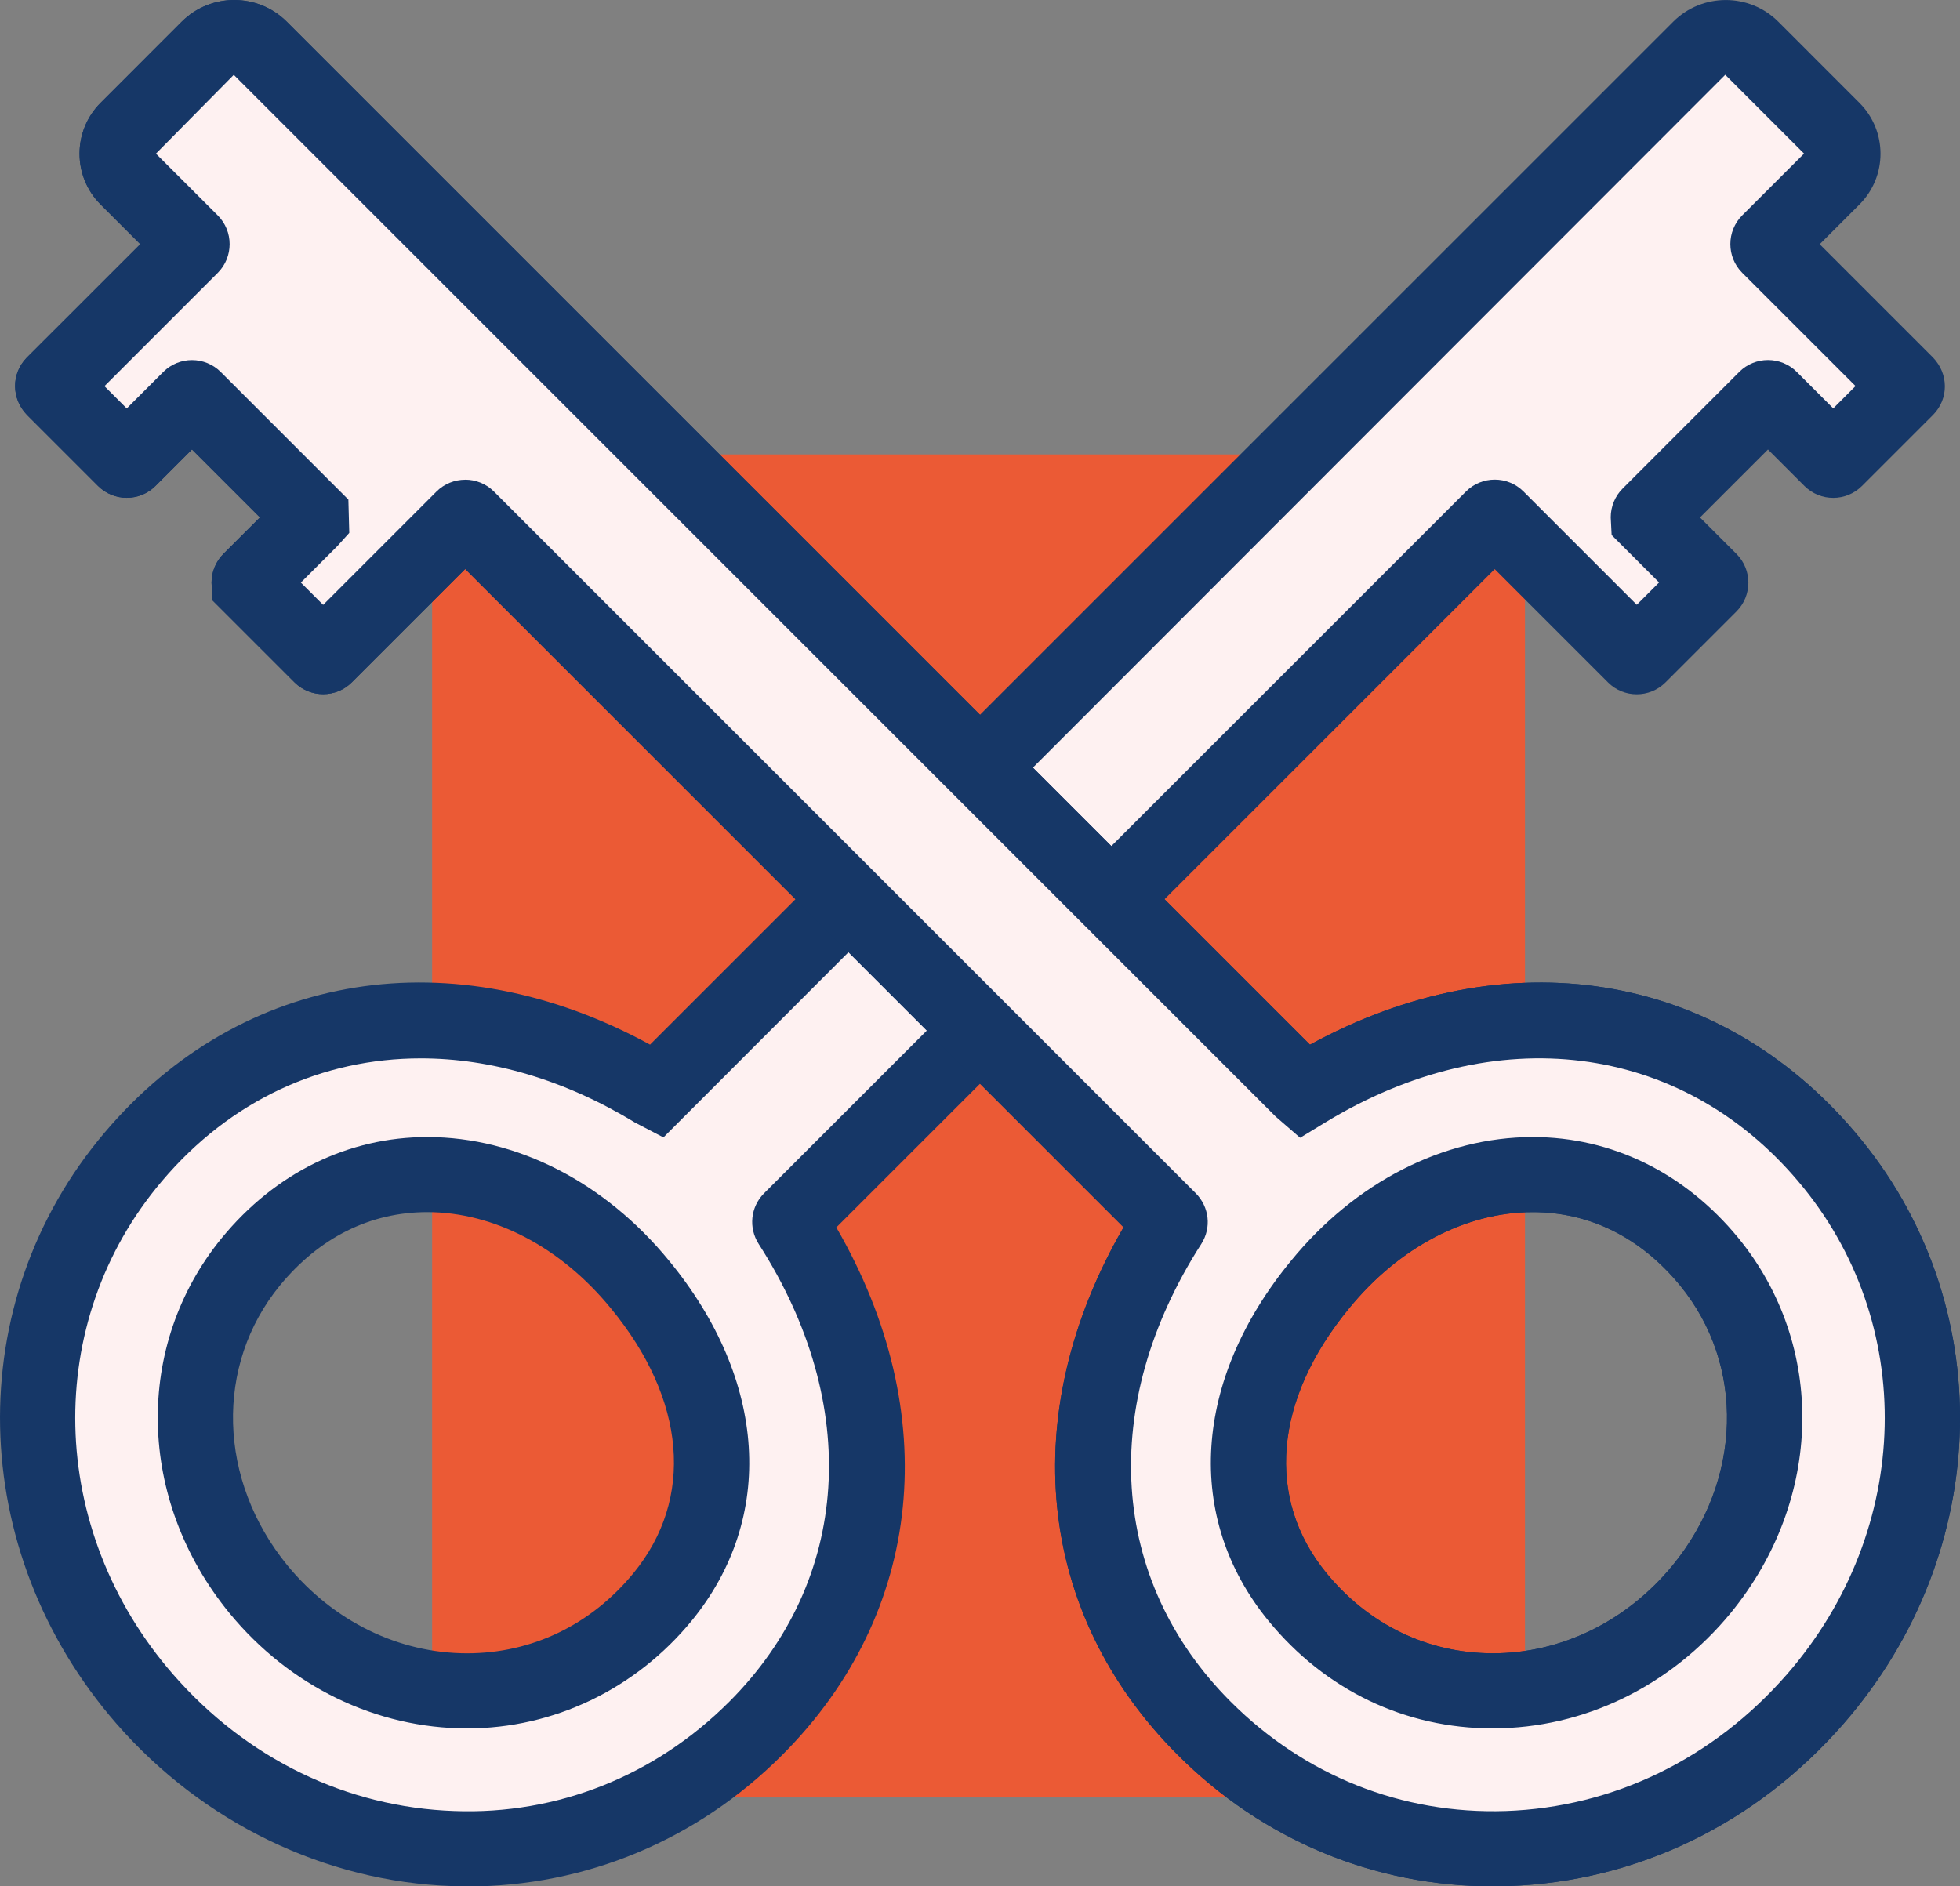
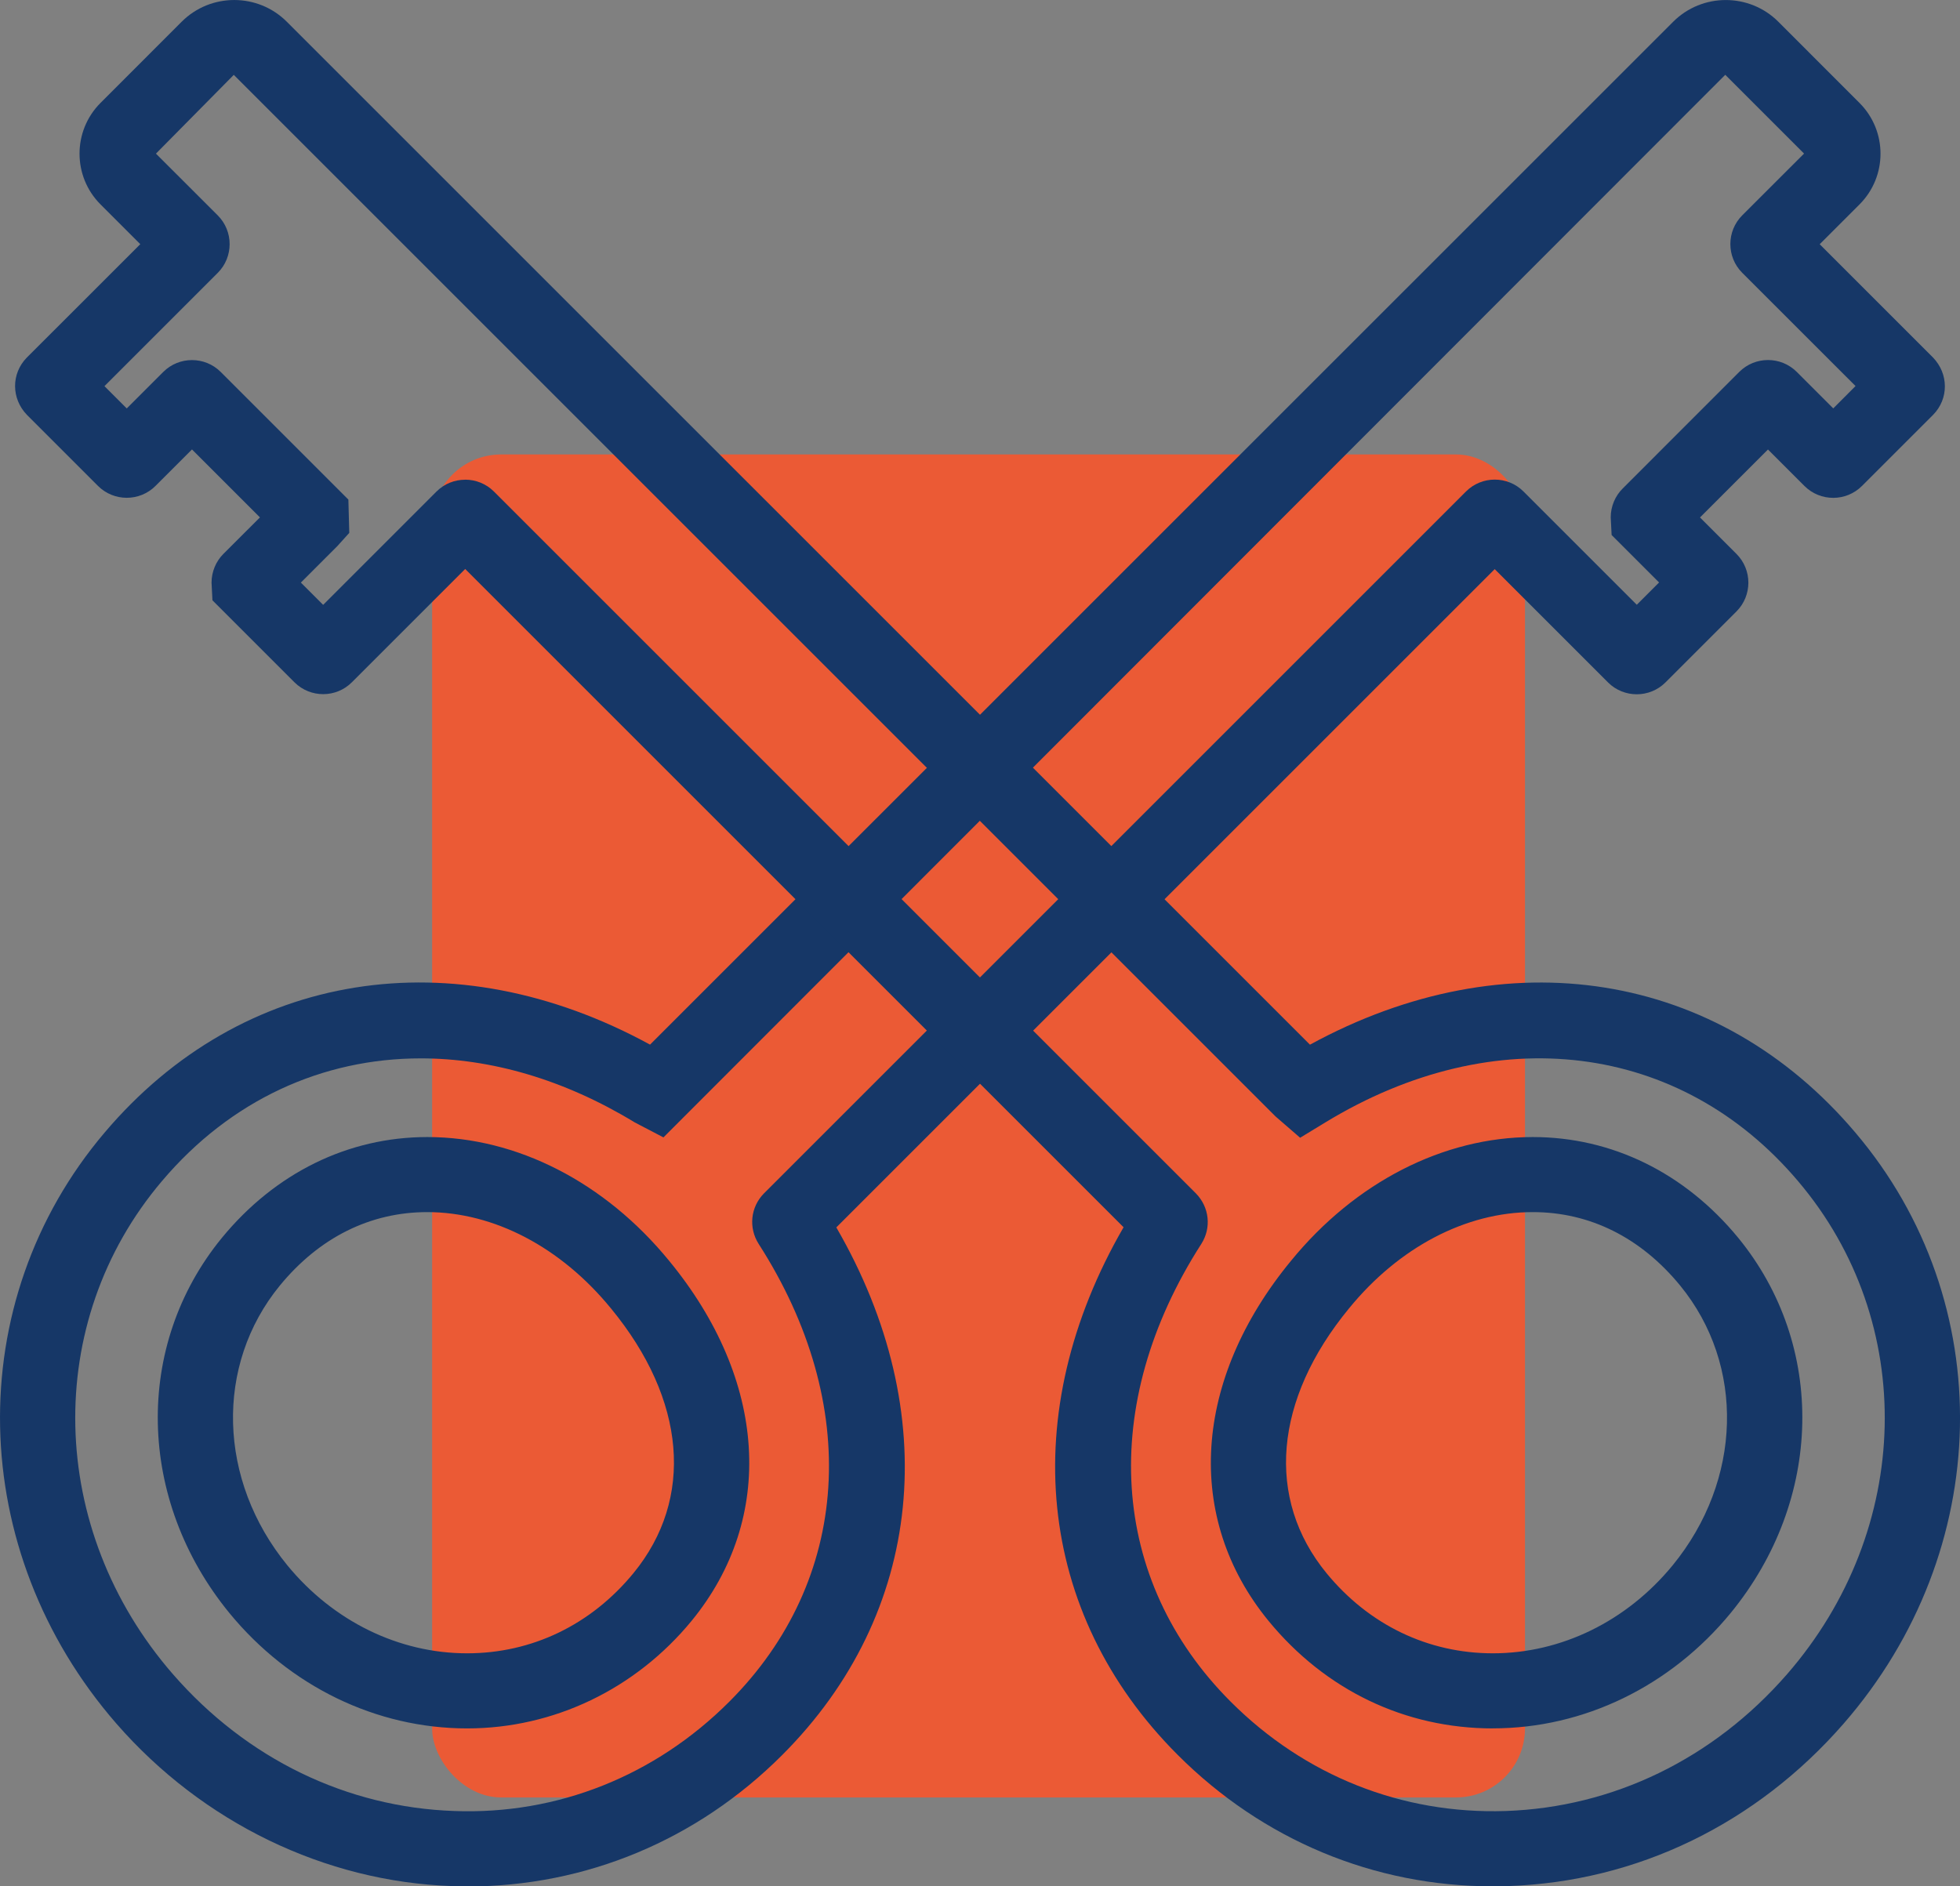
<svg xmlns="http://www.w3.org/2000/svg" id="Laag_1" version="1.1" viewBox="0 0 39.478 38">
  <rect x="0" y="0" width="39.478" height="38" fill="#808080" stroke="none" />
  <defs>
    <style> .st0 { fill: #163767; } .st1 { fill: #fef1f1; } .st2 { fill: #eb5a35; } </style>
  </defs>
  <rect class="st2" x="8.704" y="9.155" width="22.012" height="27.055" rx="1.39" ry="1.39" />
  <g>
-     <path class="st1" d="M13.176,21.965c-3.482-2.12-7.686-1.978-10.492,1.34C-.011,26.482.178,31.084,2.916,34.228c3.278,3.759,8.837,4.06,12.307.59,2.886-2.886,2.814-6.866.695-10.166-.016-.024-.012-.055.008-.076l14.138-14.138c.024-.024.064-.024.089,0l2.772,2.772c.024.024.064.024.089,0l1.43-1.43c.024-.024.024-.064,0-.089l-1.225-1.225c-.024-.024-.024-.064,0-.089l2.35-2.35c.024-.024.064-.024.089,0l1.225,1.225c.024.024.064.024.089,0l1.43-1.43c.024-.024.024-.064,0-.089l-2.772-2.772c-.024-.024-.024-.064,0-.089l1.292-1.292c.267-.267.273-.7,0-.973l-1.635-1.635c-.289-.289-.762-.289-1.051,0L13.251,21.957c-.02.02-.051.023-.075.009ZM12.891,25.878c1.593,1.936,2.048,4.347.455,6.293-2.149,2.62-5.981,2.474-8.142-.157-1.588-1.941-1.745-4.65-.152-6.596,2.155-2.625,5.689-2.171,7.838.46Z" />
    <path class="st0" d="M9.415,38c-.104,0-.209-.001-.313-.005-2.557-.087-5.02-1.28-6.756-3.271-3.035-3.485-3.136-8.494-.239-11.908,2.764-3.265,7.028-3.934,10.986-1.772L33.7.439c.584-.584,1.536-.585,2.12,0l1.635,1.636c.562.563.563,1.478,0,2.042l-.803.803,2.281,2.281c.319.329.319.83.008,1.151l-1.438,1.438c-.319.319-.839.319-1.158,0l-.735-.735-1.369,1.369.735.735c.319.319.319.839,0,1.158l-1.43,1.43c-.319.319-.839.319-1.158,0l-2.282-2.282-13.261,13.261c2.165,3.74,1.767,7.771-1.09,10.629-1.714,1.715-3.956,2.648-6.342,2.648ZM8.475,21.321c-1.981,0-3.831.838-5.213,2.472-2.411,2.842-2.316,7.02.224,9.937,1.483,1.701,3.496,2.679,5.667,2.753,2.078.077,4.045-.71,5.535-2.201,2.448-2.448,2.675-5.981.593-9.223-.207-.325-.164-.741.104-1.015l14.143-14.143c.319-.319.839-.319,1.158,0l2.282,2.282.449-.449-.956-.956-.018-.357c0-.218.089-.431.244-.583l2.345-2.346c.319-.319.839-.319,1.158,0l.735.735.449-.45-2.282-2.281c-.319-.319-.319-.839,0-1.158l1.245-1.244-1.587-1.587L13.363,22.913l-.58-.303h0c-1.421-.865-2.898-1.289-4.308-1.289ZM33.749,9.928l.007.007s-.004-.004-.007-.007ZM9.408,34.819c-1.83,0-3.575-.847-4.788-2.325-1.865-2.28-1.927-5.387-.152-7.556,1.076-1.311,2.546-2.032,4.138-2.032h.006c1.798.001,3.571.91,4.864,2.491h0c1.977,2.402,2.152,5.181.456,7.253-1.131,1.378-2.779,2.169-4.522,2.169h-.001ZM8.606,24.418c-1.148,0-2.174.511-2.969,1.479-1.313,1.604-1.251,3.923.152,5.638.924,1.125,2.243,1.771,3.619,1.771h0c1.307,0,2.497-.574,3.352-1.616,1.229-1.501,1.059-3.494-.454-5.332l-.002-.002c-1.005-1.23-2.352-1.937-3.696-1.938h-.004Z" />
  </g>
  <path class="st0" d="M30.063,38c-2.386,0-4.628-.933-6.342-2.648-2.856-2.856-3.254-6.887-1.09-10.629l-13.261-13.261-2.282,2.282c-.316.318-.834.32-1.154.004l-1.655-1.655-.018-.357c0-.218.089-.431.244-.583l.731-.73-1.369-1.369-.735.735c-.319.319-.839.319-1.158,0l-1.43-1.43c-.319-.329-.319-.83-.008-1.151l2.29-2.289-.802-.802c-.563-.564-.562-1.48,0-2.043L3.658.439c.584-.585,1.536-.585,2.12,0l20.607,20.606c3.96-2.162,8.223-1.494,10.987,1.773,2.896,3.413,2.796,8.421-.239,11.906-1.762,2.021-4.161,3.183-6.756,3.271-.105.004-.21.005-.314.005ZM9.37,9.663c.21,0,.419.08.579.239l14.138,14.138c.273.278.316.694.111,1.017-2.083,3.243-1.856,6.778.592,9.225,1.49,1.49,3.446,2.269,5.535,2.201,2.171-.074,4.184-1.052,5.667-2.753,2.54-2.917,2.635-7.096.225-9.935-2.368-2.801-6.106-3.265-9.522-1.184l-.508.309-.495-.429L4.709,1.508l-1.568,1.587,1.245,1.244c.319.319.319.839,0,1.158l-2.282,2.282.449.449.735-.735c.319-.319.839-.319,1.158,0l2.571,2.571.018.671-.24.266-.735.735.449.449,2.282-2.282c.16-.16.369-.239.579-.239ZM5.566,11.241l.007.007s-.005-.004-.007-.007ZM3.093,3.143h0,0ZM30.07,34.819h-.001c-1.768,0-3.374-.77-4.52-2.168-1.697-2.073-1.522-4.852.456-7.254,1.291-1.58,3.065-2.489,4.863-2.491h.006c1.593,0,3.062.721,4.138,2.031h0c1.775,2.17,1.713,5.276-.151,7.555-1.214,1.479-2.96,2.326-4.79,2.326ZM30.873,24.418h-.004c-1.344.001-2.691.707-3.696,1.938-1.515,1.84-1.685,3.834-.455,5.335.854,1.041,2.044,1.615,3.351,1.615h.001c1.375,0,2.695-.645,3.62-1.772,1.402-1.714,1.464-4.032.151-5.637h0c-.794-.968-1.821-1.479-2.968-1.479Z" />
  <g>
-     <path class="st1" d="M26.227,21.957L5.244.973c-.289-.289-.762-.289-1.051,0l-1.635,1.635c-.273.273-.267.706,0,.973l1.292,1.292c.024.024.024.064,0,.089l-2.772,2.772c-.024.024-.024.064,0,.089l1.43,1.43c.024.024.064.024.089,0l1.225-1.225c.024-.024.064-.024.089,0l2.35,2.35c.024.024.024.064,0,.089l-1.225,1.225c-.024.024-.024.064,0,.089l1.43,1.43c.024.024.064.024.089,0l2.772-2.772c.024-.024.064-.024.089,0l14.138,14.138c.02.02.023.052.008.076-2.12,3.3-2.191,7.28.695,10.166,3.47,3.47,9.029,3.169,12.307-.59,2.738-3.144,2.927-7.746.232-10.922-2.807-3.318-7.01-3.46-10.492-1.34-.024.015-.055.011-.075-.009ZM34.425,25.418c1.593,1.946,1.436,4.655-.152,6.596-2.16,2.631-5.992,2.777-8.142.157-1.593-1.946-1.139-4.358.455-6.293,2.149-2.631,5.684-3.085,7.838-.46Z" />
-     <path class="st0" d="M30.063,38c-2.386,0-4.628-.933-6.342-2.648-2.856-2.856-3.254-6.887-1.09-10.629l-13.261-13.261-2.282,2.282c-.316.318-.834.32-1.154.004l-1.655-1.655-.018-.357c0-.218.089-.431.244-.583l.731-.73-1.369-1.369-.735.735c-.319.319-.839.319-1.158,0l-1.43-1.43c-.319-.329-.319-.83-.008-1.151l2.29-2.289-.802-.802c-.563-.564-.562-1.48,0-2.043L3.658.439c.584-.585,1.536-.585,2.12,0l20.607,20.606c3.96-2.162,8.223-1.494,10.987,1.773,2.896,3.413,2.796,8.421-.239,11.906-1.762,2.021-4.161,3.183-6.756,3.271-.105.004-.21.005-.314.005ZM9.37,9.663c.21,0,.419.08.579.239l14.138,14.138c.273.278.316.694.111,1.017-2.083,3.243-1.856,6.778.592,9.225,1.49,1.49,3.446,2.269,5.535,2.201,2.171-.074,4.184-1.052,5.667-2.753,2.54-2.917,2.635-7.096.225-9.935-2.368-2.801-6.106-3.265-9.522-1.184l-.508.309-.495-.429L4.709,1.508l-1.568,1.587,1.245,1.244c.319.319.319.839,0,1.158l-2.282,2.282.449.449.735-.735c.319-.319.839-.319,1.158,0l2.571,2.571.018.671-.24.266-.735.735.449.449,2.282-2.282c.16-.16.369-.239.579-.239ZM5.566,11.241l.007.007s-.005-.004-.007-.007ZM3.093,3.143h0,0ZM30.07,34.819h-.001c-1.768,0-3.374-.77-4.52-2.168-1.697-2.073-1.522-4.852.456-7.254,1.291-1.58,3.065-2.489,4.863-2.491h.006c1.593,0,3.062.721,4.138,2.031h0c1.775,2.17,1.713,5.276-.151,7.555-1.214,1.479-2.96,2.326-4.79,2.326ZM30.873,24.418h-.004c-1.344.001-2.691.707-3.696,1.938-1.515,1.84-1.685,3.834-.455,5.335.854,1.041,2.044,1.615,3.351,1.615h.001c1.375,0,2.695-.645,3.62-1.772,1.402-1.714,1.464-4.032.151-5.637h0c-.794-.968-1.821-1.479-2.968-1.479Z" />
-   </g>
+     </g>
</svg>